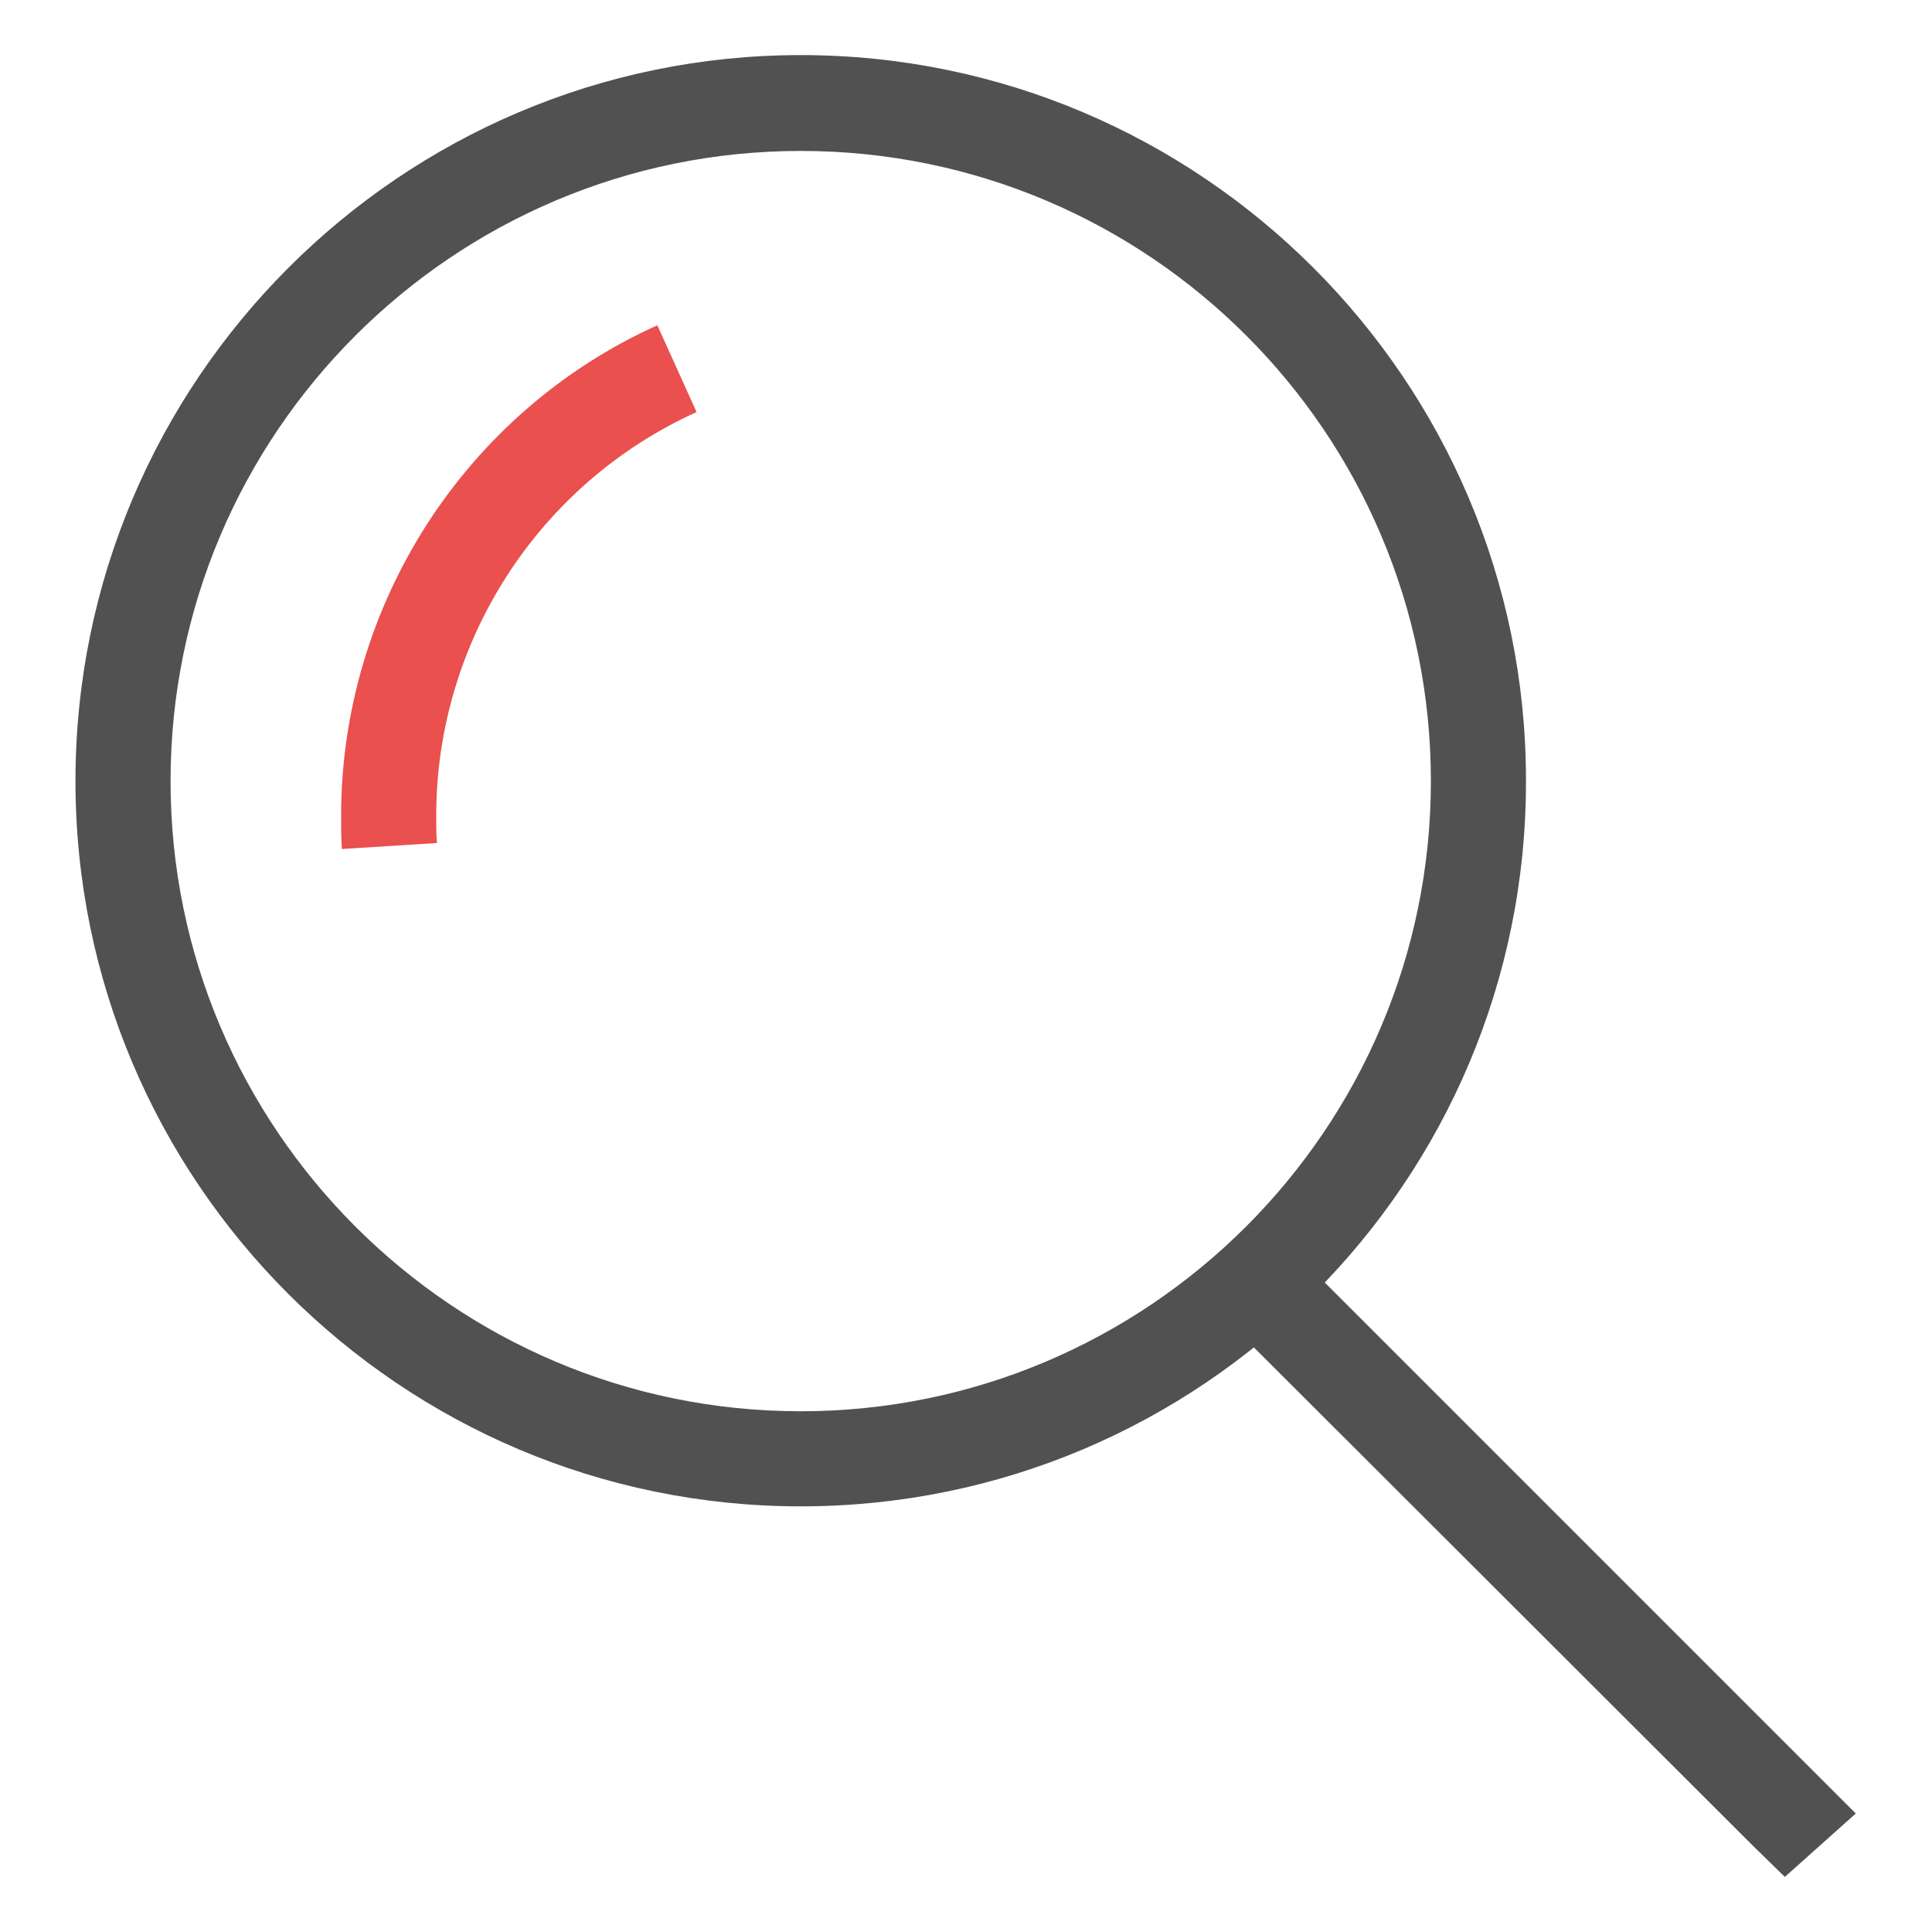
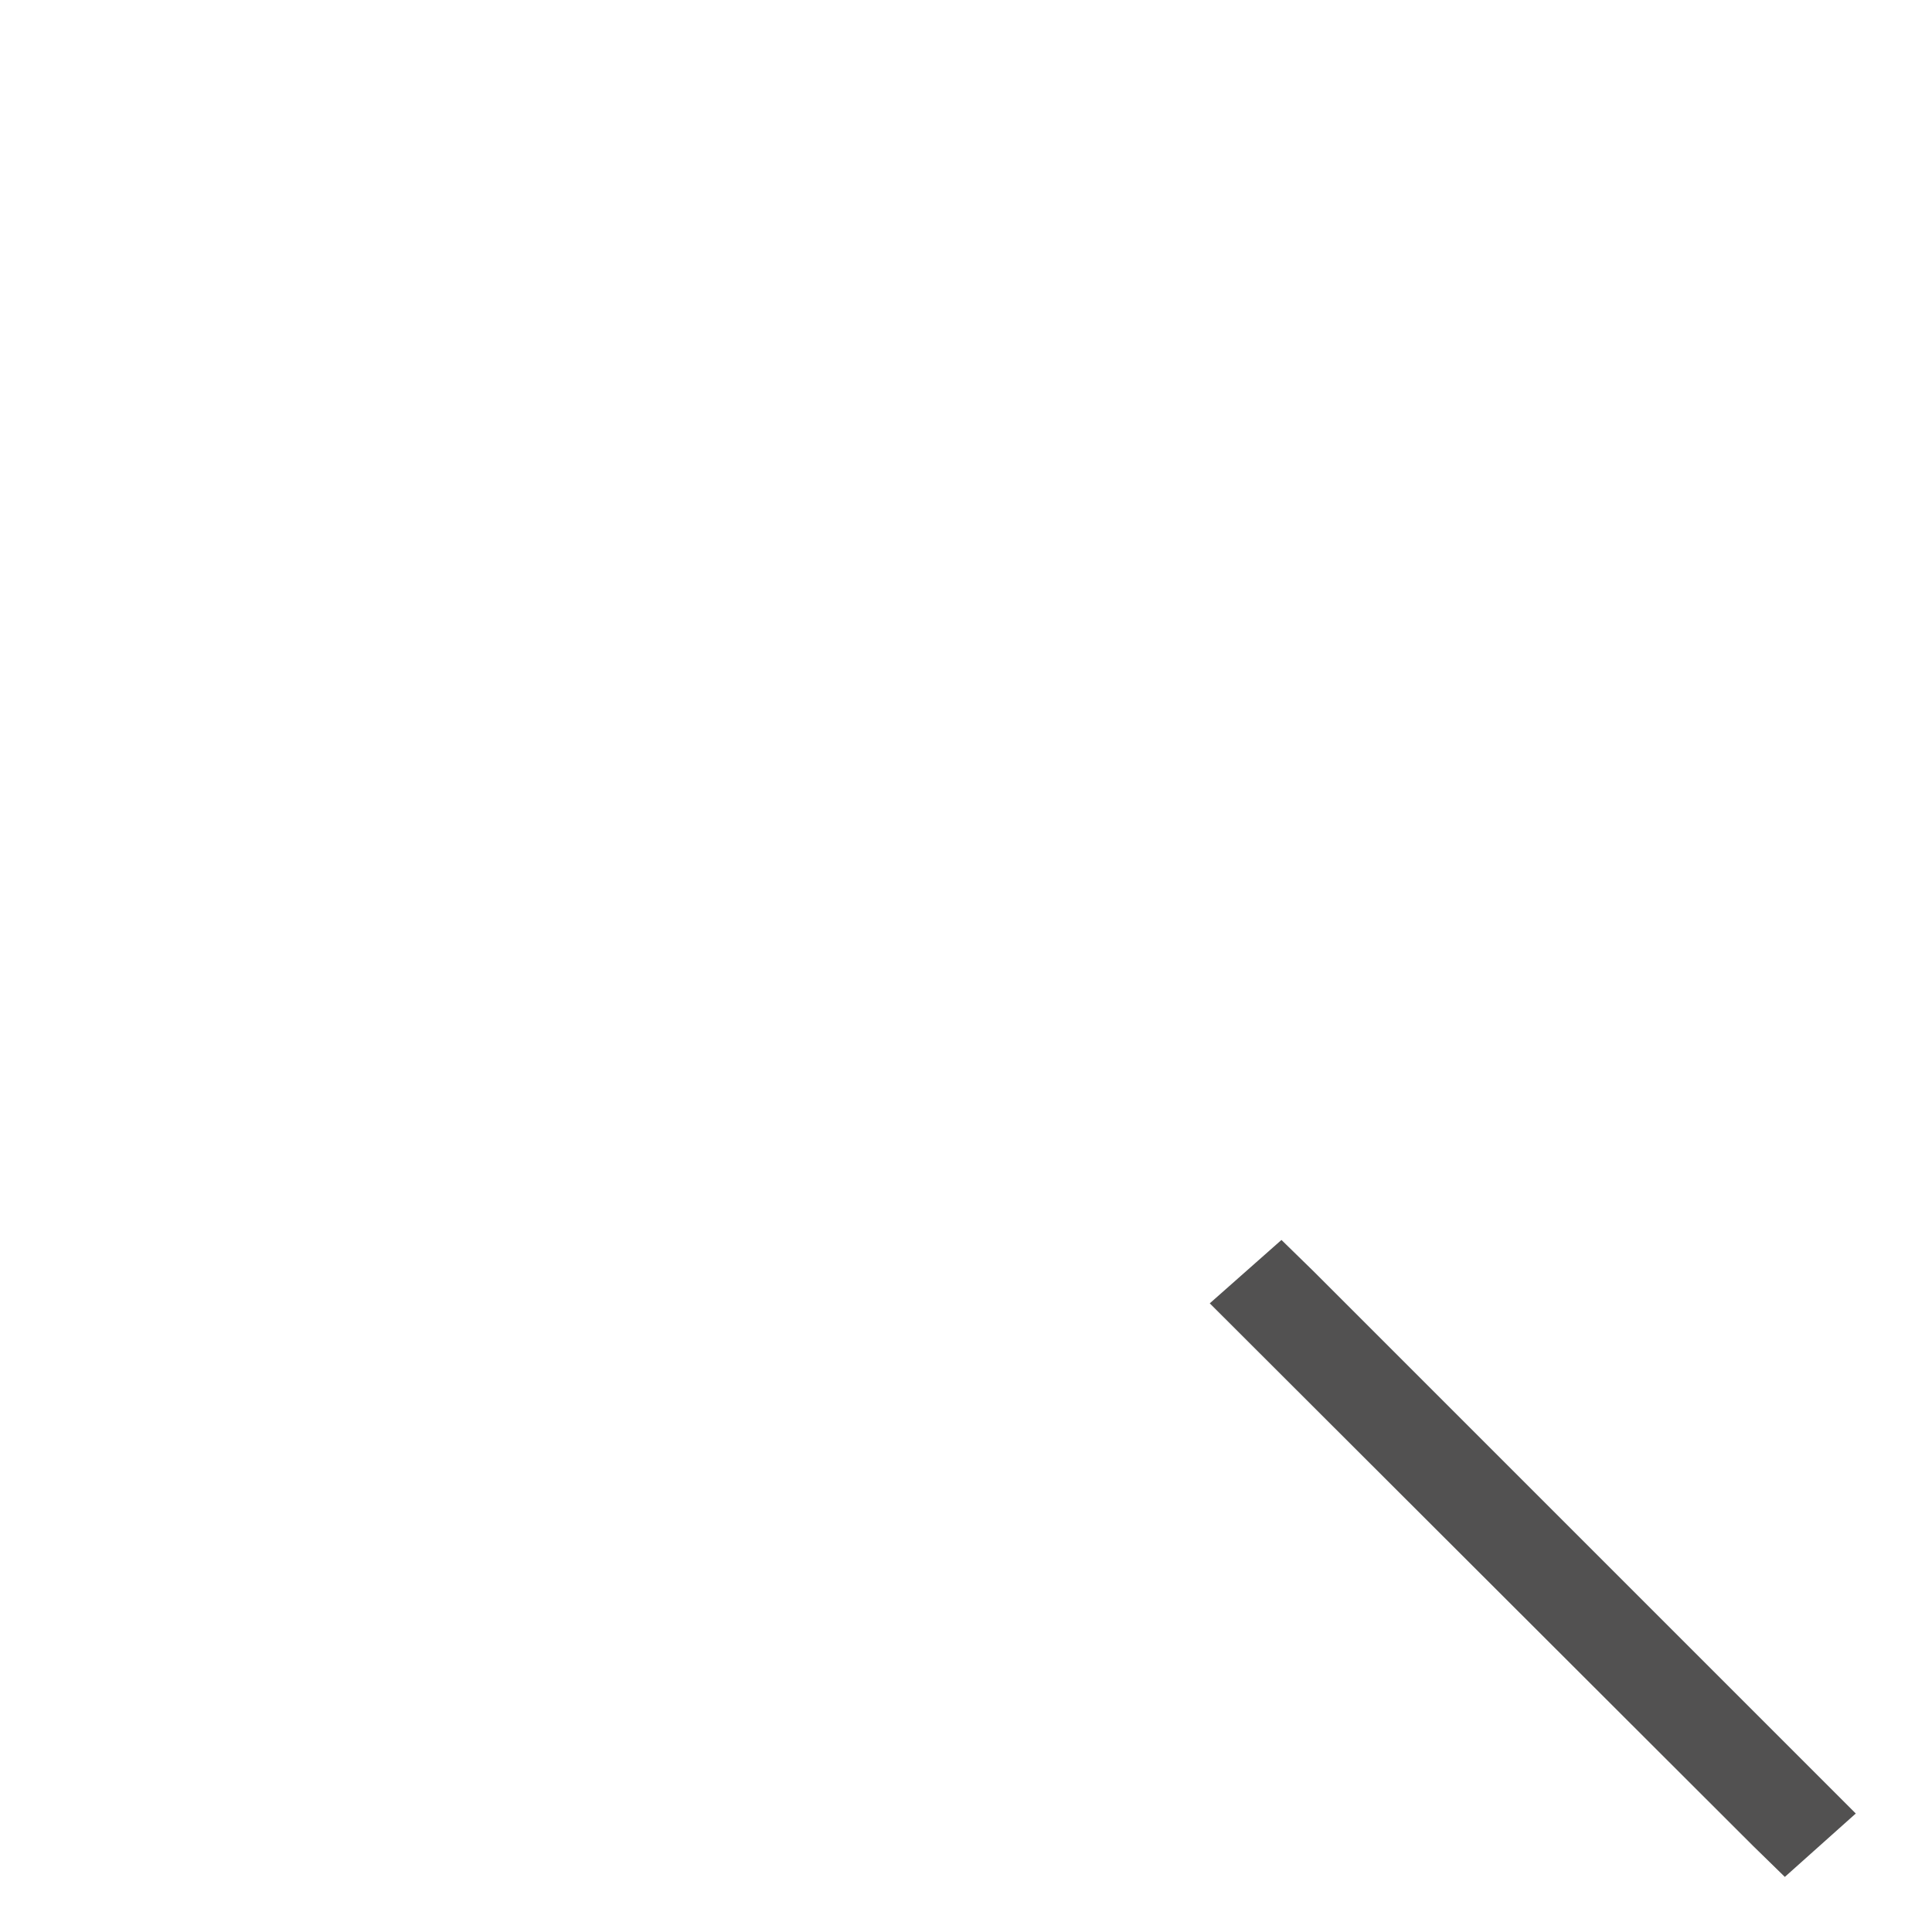
<svg xmlns="http://www.w3.org/2000/svg" version="1.1" x="0px" y="0px" viewBox="0 0 256 256" enable-background="new 0 0 256 256" xml:space="preserve">
  <g>
-     <path fill="#525151" d="M106.1,199.6c-53,0-96.1-43.1-96.1-96.1S53.1,7.3,106.1,7.3c53,0,96.1,43.1,96.1,96.1 C202.3,156.5,159.2,199.6,106.1,199.6z M106.1,20c-46,0-83.5,37.4-83.5,83.5c0,46,37.4,83.5,83.5,83.5c46,0,83.5-37.4,83.5-83.5 C189.6,57.4,152.2,20,106.1,20z" />
-     <path fill="#e9504e" d="M45.3,112.5c-0.1-1.5-0.1-2.9-0.1-4.4c0-27.9,16.4-53.5,41.9-65l5.2,11.5c-21,9.5-34.5,30.5-34.5,53.5 c0,1.2,0,2.4,0.1,3.6L45.3,112.5z" />
    <path fill="#525151" d="M236.5,248.7l-4.2-4.1l-72-71.9l9.5-8.4l4.2,4.1l71.9,71.9L236.5,248.7z" />
  </g>
</svg>